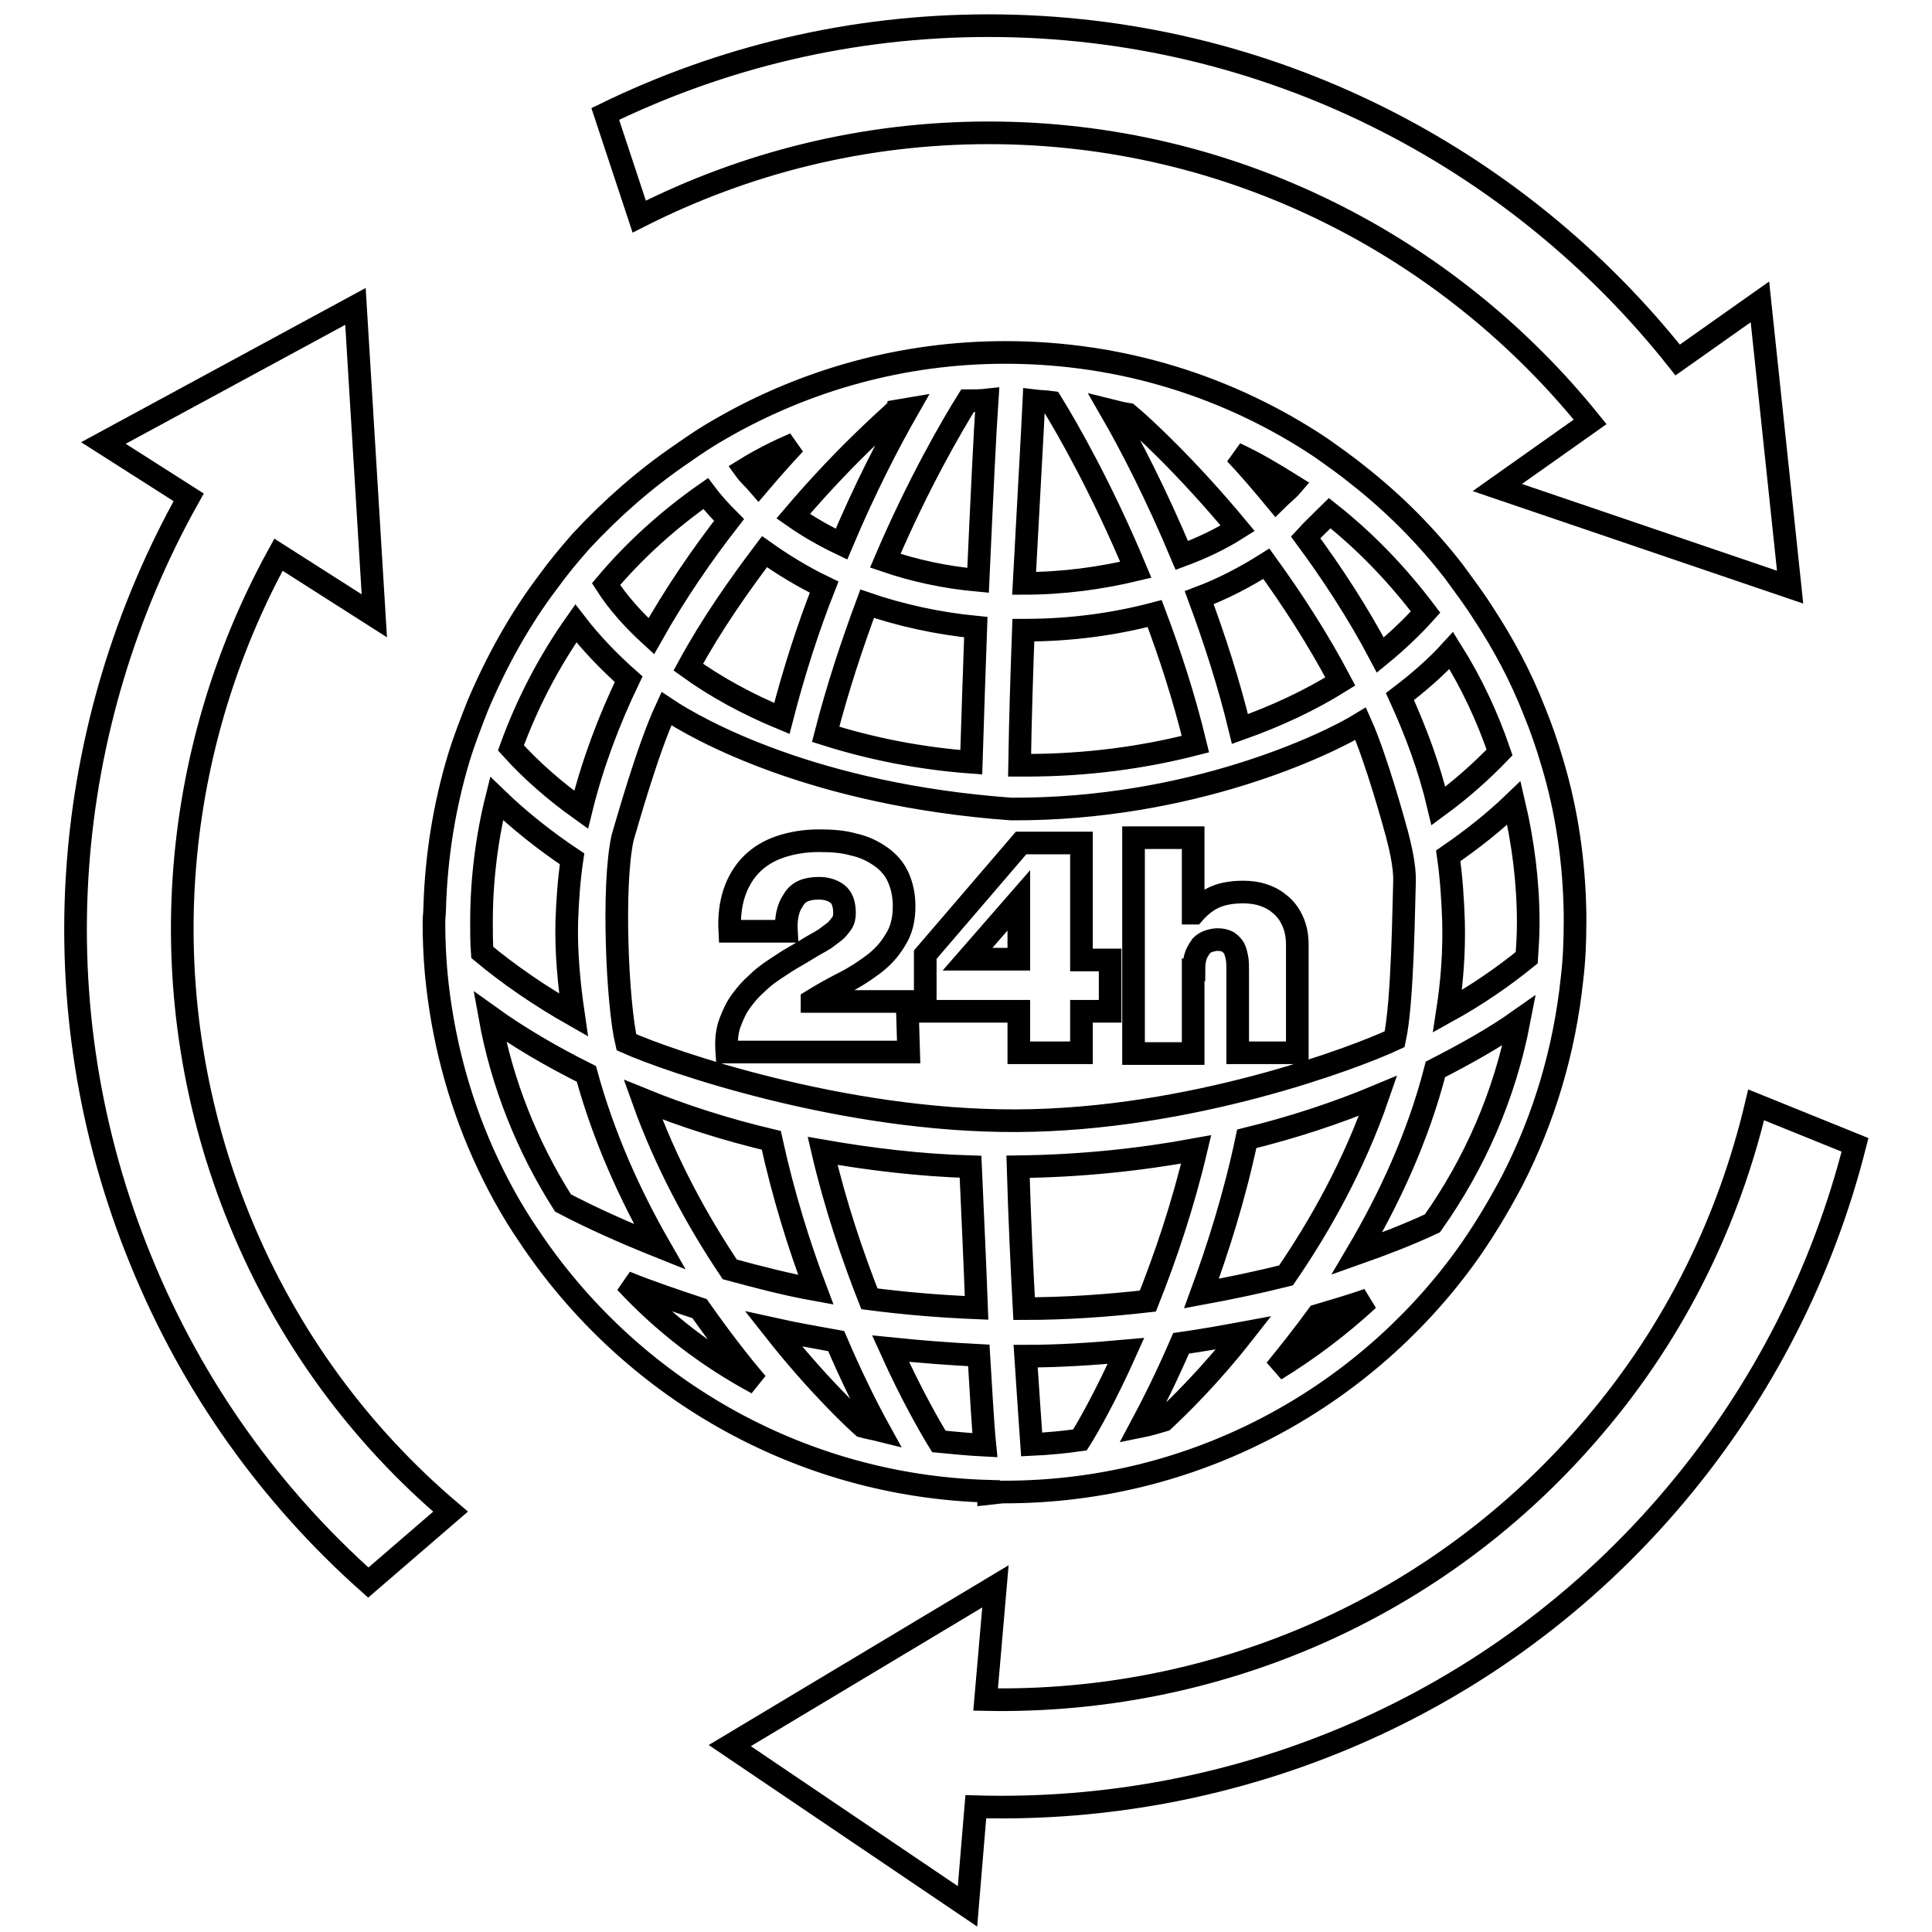
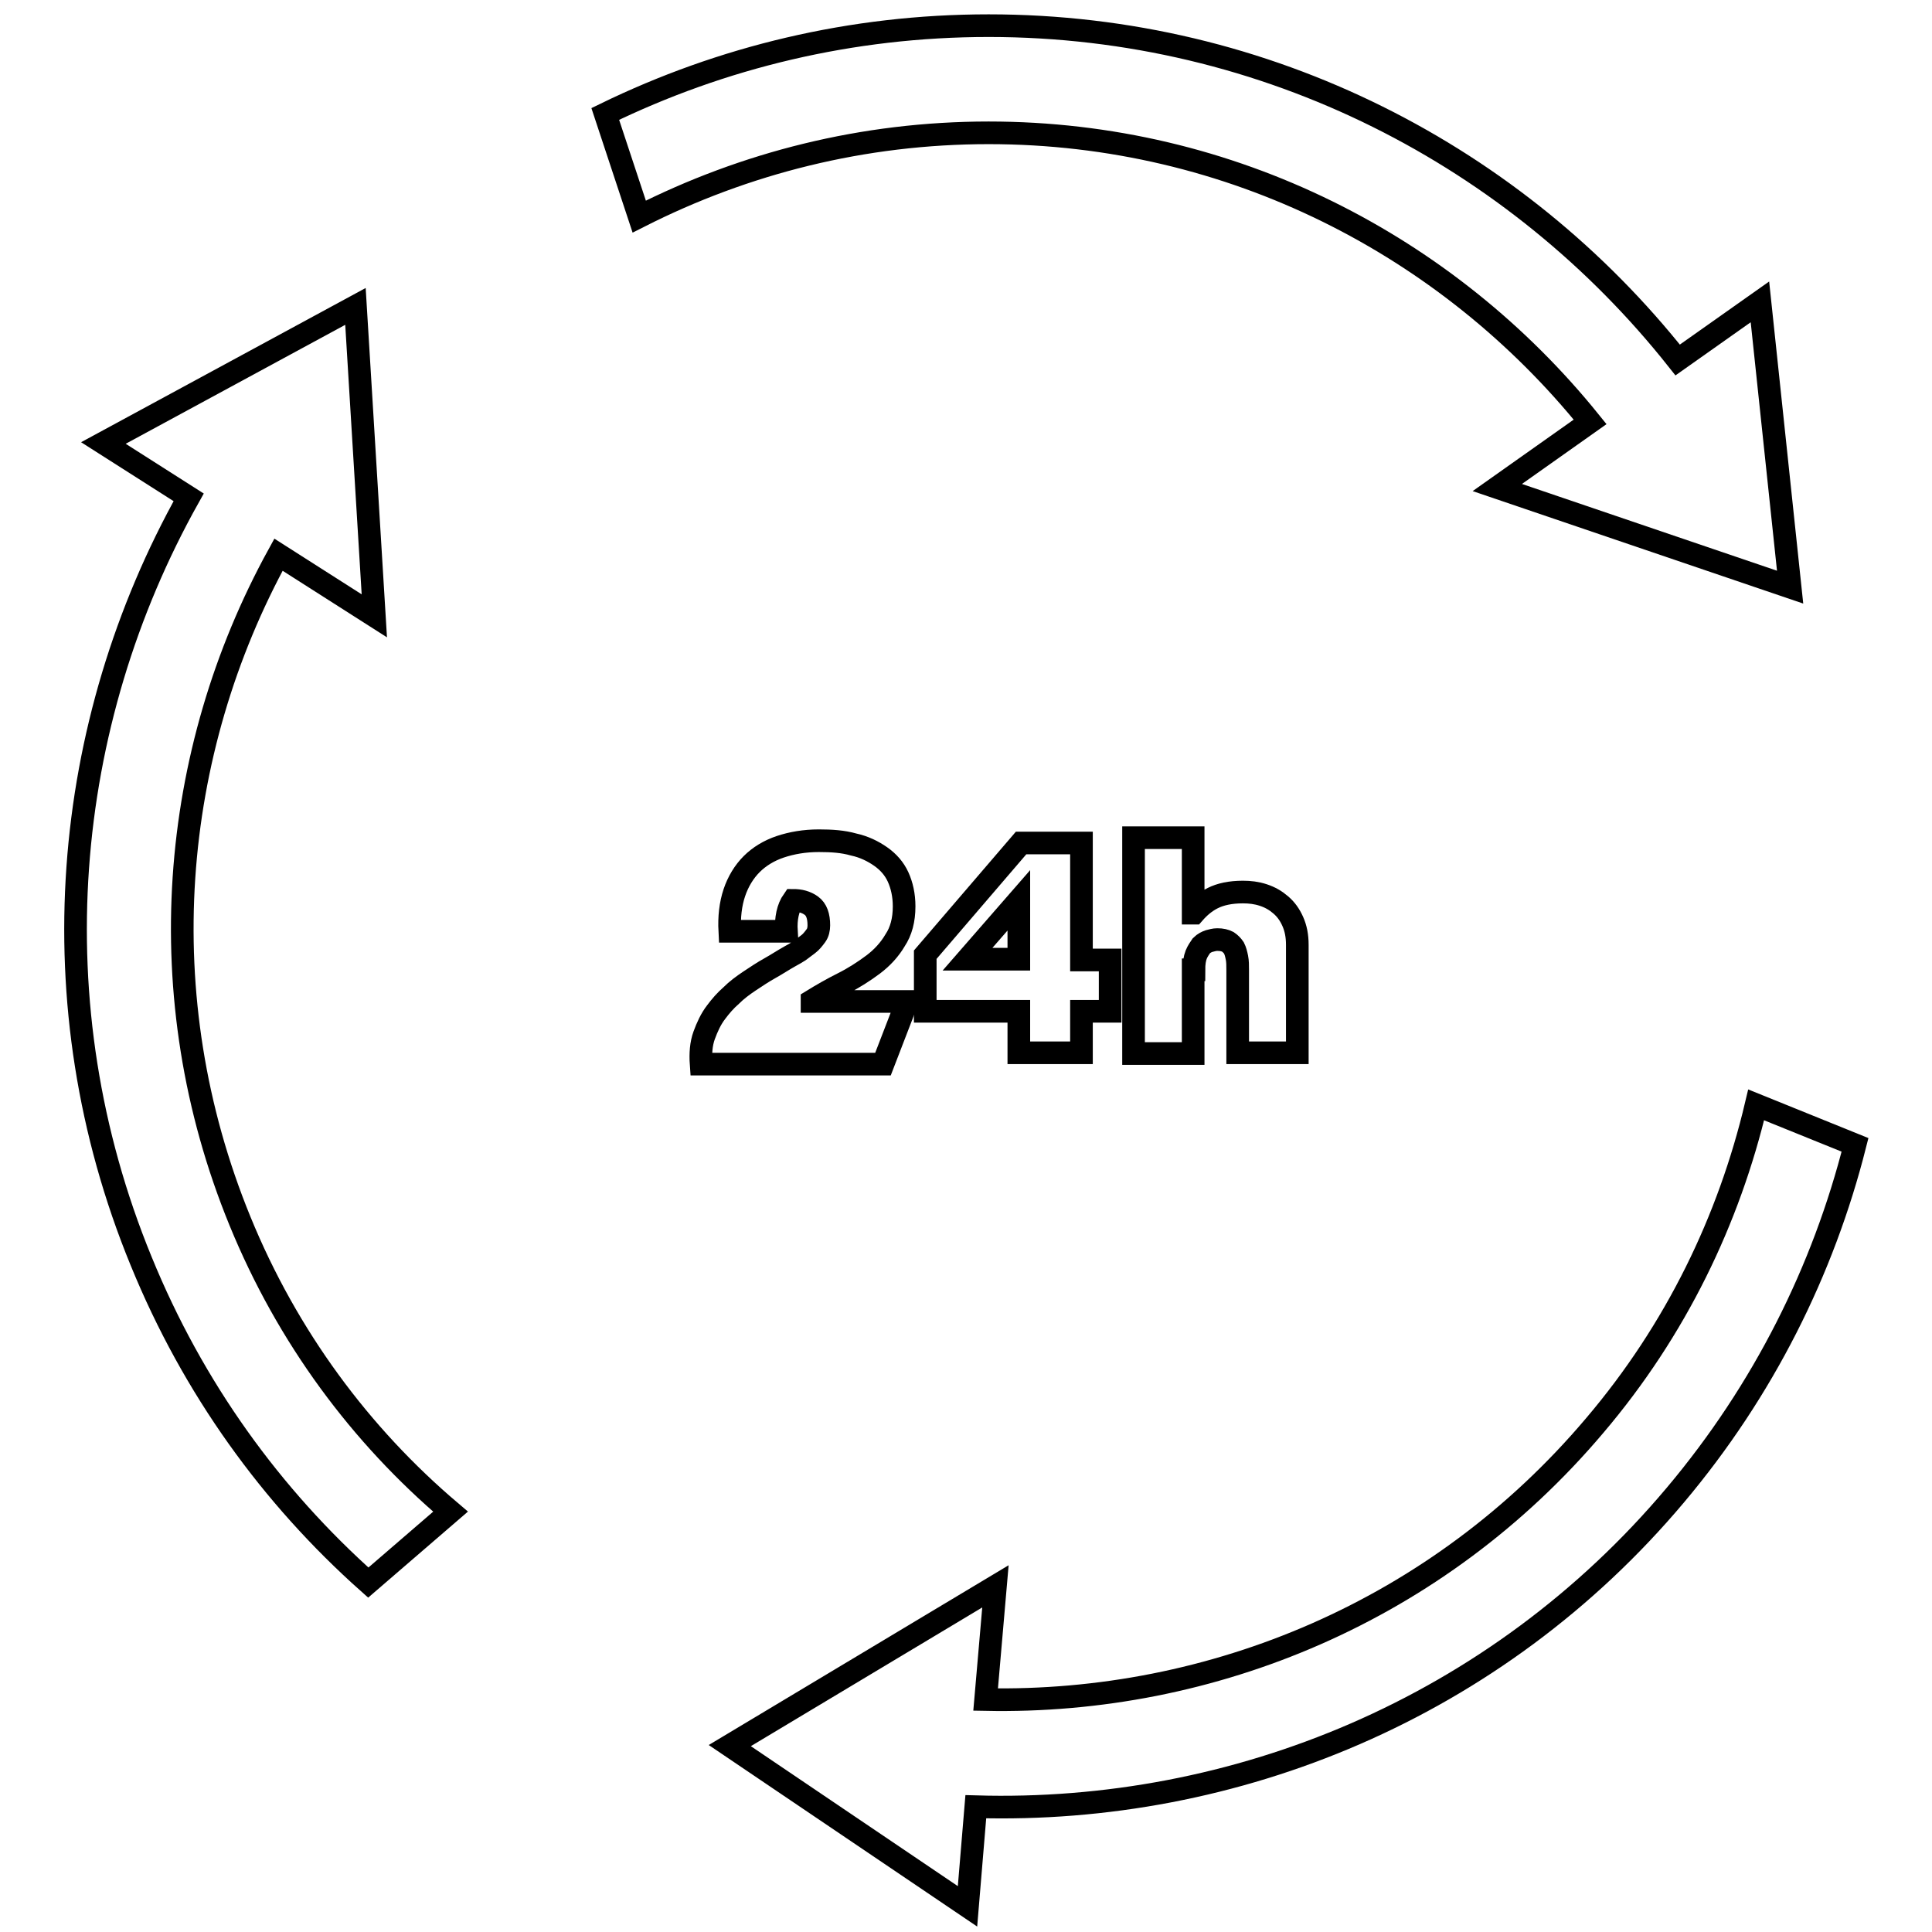
<svg xmlns="http://www.w3.org/2000/svg" version="1.1" x="0px" y="0px" viewBox="0 0 256 256" enable-background="new 0 0 256 256" xml:space="preserve">
  <g>
    <g>
      <g>
        <g>
          <path stroke-width="3" fill-opacity="0" stroke="#000000" d="M131,17.6c32.2,0,60.9,15,79.7,38.3l-12.3,8.7l38.8,13.2l-4-37.8l-10.9,7.7C201,20.8,168,3.4,131,3.4c-18.2,0-35.4,4.2-50.8,11.7l4.5,13.6C98.7,21.6,114.4,17.6,131,17.6z" />
          <path stroke-width="3" fill-opacity="0" stroke="#000000" d="M232.7,146.4c-3.6,15.2-10.6,29.8-21.4,42.5c-20.8,24.6-50.7,36.9-80.7,36.3l1.3-15l-35.2,21.1l31.5,21.3l1.1-13.2c34.3,1,68.9-13,92.7-41.3c11.7-13.9,19.6-29.8,23.8-46.4L232.7,146.4z" />
          <path stroke-width="3" fill-opacity="0" stroke="#000000" d="M31.8,161.8c-12.2-29.8-9.3-62.1,5.1-88.3l12.7,8.1l-2.5-41L13.7,58.7L25,65.9C8.2,95.9,4.7,133,18.7,167.1c6.9,16.9,17.3,31.2,30.1,42.6l10.9-9.4C47.8,190.2,38.1,177.2,31.8,161.8z" />
-           <path stroke-width="3" fill-opacity="0" stroke="#000000" d="M131,197.9l1.8-0.2c0.1,0,0.2,0,0.3,0c25,0,47.2-12.2,60.9-30.9c2.4-3.3,4.5-6.8,6.4-10.4c4.2-8.2,6.9-17.2,7.9-26.7c0.3-2.5,0.4-5,0.4-7.5c0-0.4,0-0.8,0-1.1c-0.1-6.9-1.1-13.7-3-20c-0.7-2.4-1.5-4.7-2.4-6.9c-1.8-4.6-4.1-8.9-6.8-13c-1.2-1.9-2.5-3.6-3.8-5.4c-3.7-4.8-8-9.1-12.7-12.8c-1.6-1.3-3.3-2.5-5-3.7c-12-8-26.3-12.6-41.8-12.6c-13.7,0-26.5,3.7-37.5,10c-1.8,1-3.6,2.2-5.3,3.4C85.4,63.5,81,67.4,77,71.7c-1.5,1.7-3,3.5-4.3,5.3c-3.8,5-6.9,10.6-9.4,16.5c-0.9,2.3-1.8,4.6-2.5,6.9c-1.9,6.3-3,13-3.2,19.9c0,0.6-0.1,1.3-0.1,1.9c0,2.3,0.1,4.6,0.3,6.8c0.8,8.4,2.9,16.4,6.2,23.8c1.7,3.8,3.7,7.5,6.1,11c13.2,19.8,35.5,33.1,60.9,33.8C131,197.8,131,197.9,131,197.9z M134.9,154.6c8.2-0.1,16-0.9,23.6-2.3c-1.8,7.6-4.1,14.3-6.4,20.1c-5.3,0.6-10.8,1-16.4,1C135.4,167.8,135.1,161.5,134.9,154.6z M143.1,190.8c-2.1,0.3-4.2,0.5-6.4,0.6c-0.2-3-0.5-7-0.8-11.7c4.5,0,8.9-0.3,13.3-0.7C146.6,184.8,144.3,188.9,143.1,190.8z M154.2,188.2c-1,0.3-2,0.6-3,0.8c1.5-2.8,3.4-6.6,5.3-11c2.8-0.4,5.6-0.9,8.3-1.4C160.1,182.6,155.9,186.6,154.2,188.2z M159.2,171.4c2.2-6,4.4-12.9,6-20.5c6.1-1.5,11.9-3.4,17.4-5.7c-3.1,9-7.6,17.1-12.2,23.8C166.8,169.9,163,170.7,159.2,171.4z M169,181.5c1.8-2.2,3.7-4.6,5.6-7.2c2.3-0.7,4.5-1.3,6.7-2.1C177.5,175.7,173.4,178.8,169,181.5z M189.8,162.1c-3.2,1.5-6.6,2.8-10,4c4.2-7.1,8.1-15.4,10.4-24.4c3.9-2,7.7-4.1,11.1-6.5C199.4,145.1,195.4,154.2,189.8,162.1z M202.5,122.3c0,1.6-0.1,3.1-0.2,4.6c-3.2,2.6-6.7,5-10.5,7.1c0.6-3.9,0.9-7.8,0.8-11.9c-0.1-3-0.3-5.9-0.7-8.7c3.2-2.2,6.1-4.5,8.7-7C201.8,111.5,202.5,116.8,202.5,122.3z M198.7,99.7c-2.4,2.5-5.1,4.9-8.1,7.1c-1.2-5.1-3-9.9-5.1-14.5c2.5-1.9,4.8-3.9,6.8-6.1C195,90.5,197.1,95,198.7,99.7z M176.2,68c4.8,3.8,9,8.2,12.7,13.1c-1.8,2-3.8,3.9-6,5.7c-3-5.7-6.5-11-9.9-15.6C174,70.1,175.2,69,176.2,68z M177.6,90.3c-4,2.5-8.5,4.6-13.3,6.3c-1.5-6.2-3.4-12-5.4-17.4c3.2-1.2,6.2-2.8,8.9-4.5C171.2,79.4,174.6,84.6,177.6,90.3z M171.2,64.3c-0.6,0.7-1.4,1.3-2.1,2c-1.9-2.3-3.7-4.4-5.4-6.2C166.3,61.3,168.8,62.8,171.2,64.3z M149.5,54.9c1.7,1.4,7.7,6.9,14.5,15.1c-2.2,1.4-4.7,2.6-7.4,3.6c-3.4-8.1-6.8-14.7-9.4-19.2C148,54.6,148.8,54.8,149.5,54.9z M137,53.1c0.8,0.1,1.6,0.1,2.3,0.2c2.1,3.4,6.7,11.4,11.2,22.2c-4.6,1.1-9.6,1.8-14.8,1.8h0C136.3,66,136.8,57.4,137,53.1z M135.6,83.5c0.1,0,0.2,0,0.3,0c6,0,11.8-0.8,17.1-2.2c2,5.3,3.9,11.1,5.4,17.3c-7,1.8-14.5,2.8-22.4,2.8c-0.3,0-0.6,0-0.9,0C135.2,95,135.4,89,135.6,83.5z M134,107.2c23.9,0.1,41.9-8.6,46.3-11.3c2.1,4.7,4.5,13.5,4.8,14.6c0.3,1.2,1.1,4.1,1,6.5c-0.1,2.3-0.2,15.7-1.3,20.7c-5.1,2.4-26.9,10.7-50.1,10.8c-23.1,0.1-46.1-7.9-51.7-10.4c-1.2-5.1-1.9-20.8-0.5-27.1c0.6-2,3.3-11.7,5.8-17.1C92.5,96.7,107.8,105.3,134,107.2z M129.4,173.3c-4.9-0.2-9.6-0.6-14.2-1.2c-2.2-5.6-4.5-12.3-6.2-19.6c6.3,1.1,12.9,1.9,19.6,2.1C128.9,161.4,129.2,167.7,129.4,173.3z M108.1,170.9c-3.9-0.7-7.7-1.7-11.4-2.7c-4.3-6.4-8.5-14.1-11.5-22.5c5.4,2.2,11.1,4,17,5.4C103.8,158.4,105.9,165.1,108.1,170.9z M91.2,88.4c3.1-5.7,6.7-10.8,10.1-15.3c2.4,1.7,5,3.3,7.9,4.7c-2.1,5.3-4,11.2-5.6,17.4C99,93.3,94.8,91,91.2,88.4z M109.4,97.3c1.6-6.2,3.5-11.9,5.5-17.3c4.4,1.5,9.3,2.6,14.4,3.1c-0.2,5.5-0.4,11.5-0.6,17.9C121.9,100.5,115.4,99.2,109.4,97.3z M130.8,53c-0.3,4.4-0.7,12.9-1.2,23.9c-4.4-0.4-8.5-1.3-12.3-2.6c4.4-10.3,8.9-18,10.9-21.2C129,53.1,129.9,53.1,130.8,53z M118.6,54.5c0.6-0.1,1.1-0.2,1.7-0.3c-2.4,4.2-5.6,10.3-8.8,17.9c-2.3-1.1-4.4-2.3-6.4-3.7C112.4,59.8,118.5,54.7,118.6,54.5L118.6,54.5z M105.3,58.8c-1.5,1.6-3.1,3.4-4.8,5.4c-0.6-0.7-1.3-1.3-1.8-2C100.8,60.9,103,59.8,105.3,58.8z M93.5,65.4c0.9,1.2,2,2.4,3.1,3.5c-3.5,4.5-7.1,9.7-10.3,15.4c-2.3-2.1-4.4-4.4-6-6.9C84,73,88.5,68.9,93.5,65.4z M76.3,82.6c2,2.6,4.4,5.1,7,7.4c-2.6,5.4-4.8,11.2-6.3,17.3c-3.5-2.5-6.6-5.2-9.3-8.2C69.8,93.3,72.7,87.7,76.3,82.6z M63.9,126.2c-0.1-1.3-0.1-2.6-0.1-4c0-5.6,0.7-11.2,2-16.4c3,2.9,6.4,5.6,10,8c-0.4,2.7-0.6,5.5-0.7,8.3c-0.1,4.2,0.3,8.3,0.9,12.4C71.6,132,67.5,129.2,63.9,126.2z M74.6,159.4c-4.7-7.4-8.1-15.8-9.7-24.7c3.9,2.8,8.2,5.3,12.8,7.6c2.3,8.4,5.8,16.1,9.7,22.9C82.9,163.4,78.6,161.5,74.6,159.4z M82.9,169.9c3.2,1.3,6.5,2.4,9.8,3.5c2.6,3.7,5.2,7.1,7.6,9.9C93.8,179.8,87.9,175.3,82.9,169.9z M114.3,189c-0.8-0.7-5.9-5.4-11.8-12.9c2.7,0.6,5.5,1.1,8.3,1.6c2.1,4.9,4.1,8.9,5.7,11.8C115.7,189.3,115,189.2,114.3,189z M124.4,191c-1.1-1.8-3.6-6.1-6.4-12.3c3.9,0.4,7.8,0.7,11.7,0.9c0.3,4.8,0.5,8.9,0.8,11.9C128.5,191.4,126.5,191.2,124.4,191z" />
-           <path stroke-width="3" fill-opacity="0" stroke="#000000" d="M120.2,132.7h-12.6v-0.1c1.3-0.8,2.7-1.6,4.1-2.3c1.4-0.7,2.8-1.6,4-2.5c1.2-0.9,2.2-2,2.9-3.2c0.8-1.2,1.2-2.7,1.2-4.5c0-1.5-0.3-2.8-0.8-3.9c-0.5-1.1-1.3-2-2.3-2.7c-1-0.7-2.2-1.3-3.6-1.6c-1.4-0.4-2.9-0.5-4.6-0.5c-1.9,0-3.6,0.3-5.1,0.8c-1.5,0.5-2.8,1.3-3.8,2.3c-1,1-1.8,2.3-2.3,3.8c-0.5,1.5-0.7,3.2-0.6,5.1h7.5c-0.1-1.7,0.2-3.1,0.9-4.1c0.6-1.1,1.7-1.6,3.4-1.6c0.9,0,1.7,0.2,2.4,0.7c0.7,0.5,1,1.4,1,2.6c0,0.5-0.1,1-0.4,1.4c-0.3,0.4-0.6,0.8-1,1.1c-0.4,0.3-0.8,0.6-1.2,0.9c-0.5,0.3-0.8,0.5-1.2,0.7c-0.9,0.5-1.8,1.1-2.7,1.6c-0.9,0.5-1.8,1.1-2.7,1.7c-0.9,0.6-1.7,1.2-2.4,1.9c-0.8,0.7-1.4,1.4-2,2.2c-0.7,0.9-1.2,2-1.6,3.1c-0.4,1.1-0.5,2.4-0.4,3.8h24.1L120.2,132.7L120.2,132.7z" />
+           <path stroke-width="3" fill-opacity="0" stroke="#000000" d="M120.2,132.7h-12.6v-0.1c1.3-0.8,2.7-1.6,4.1-2.3c1.4-0.7,2.8-1.6,4-2.5c1.2-0.9,2.2-2,2.9-3.2c0.8-1.2,1.2-2.7,1.2-4.5c0-1.5-0.3-2.8-0.8-3.9c-0.5-1.1-1.3-2-2.3-2.7c-1-0.7-2.2-1.3-3.6-1.6c-1.4-0.4-2.9-0.5-4.6-0.5c-1.9,0-3.6,0.3-5.1,0.8c-1.5,0.5-2.8,1.3-3.8,2.3c-1,1-1.8,2.3-2.3,3.8c-0.5,1.5-0.7,3.2-0.6,5.1h7.5c-0.1-1.7,0.2-3.1,0.9-4.1c0.9,0,1.7,0.2,2.4,0.7c0.7,0.5,1,1.4,1,2.6c0,0.5-0.1,1-0.4,1.4c-0.3,0.4-0.6,0.8-1,1.1c-0.4,0.3-0.8,0.6-1.2,0.9c-0.5,0.3-0.8,0.5-1.2,0.7c-0.9,0.5-1.8,1.1-2.7,1.6c-0.9,0.5-1.8,1.1-2.7,1.7c-0.9,0.6-1.7,1.2-2.4,1.9c-0.8,0.7-1.4,1.4-2,2.2c-0.7,0.9-1.2,2-1.6,3.1c-0.4,1.1-0.5,2.4-0.4,3.8h24.1L120.2,132.7L120.2,132.7z" />
          <path stroke-width="3" fill-opacity="0" stroke="#000000" d="M135,139.5h8.3v-5.5h3.8v-6.8h-3.8v-15.5h-8l-12.7,14.8v7.5H135L135,139.5L135,139.5z M128.2,127.1l6.8-7.8v7.8H128.2z" />
          <path stroke-width="3" fill-opacity="0" stroke="#000000" d="M158.2,128.5c0-0.8,0.1-1.5,0.3-2c0.2-0.5,0.5-0.9,0.7-1.2c0.3-0.3,0.7-0.5,1-0.6c0.4-0.1,0.7-0.2,1.1-0.2c0.6,0,1,0.1,1.4,0.3c0.3,0.2,0.6,0.5,0.8,0.8c0.2,0.4,0.3,0.8,0.4,1.3c0.1,0.5,0.1,1,0.1,1.7v10.9h7.9v-14.3c0-1.2-0.2-2.2-0.6-3.1c-0.4-0.9-0.9-1.6-1.6-2.2c-0.7-0.6-1.4-1-2.3-1.3c-0.9-0.3-1.8-0.4-2.7-0.4c-1.7,0-3,0.3-4,0.8c-1,0.5-1.8,1.2-2.5,2h-0.1v-10h-7.9v28.6h7.9V128.5z" />
        </g>
      </g>
      <g />
      <g />
      <g />
      <g />
      <g />
      <g />
      <g />
      <g />
      <g />
      <g />
      <g />
      <g />
      <g />
      <g />
      <g />
    </g>
  </g>
</svg>